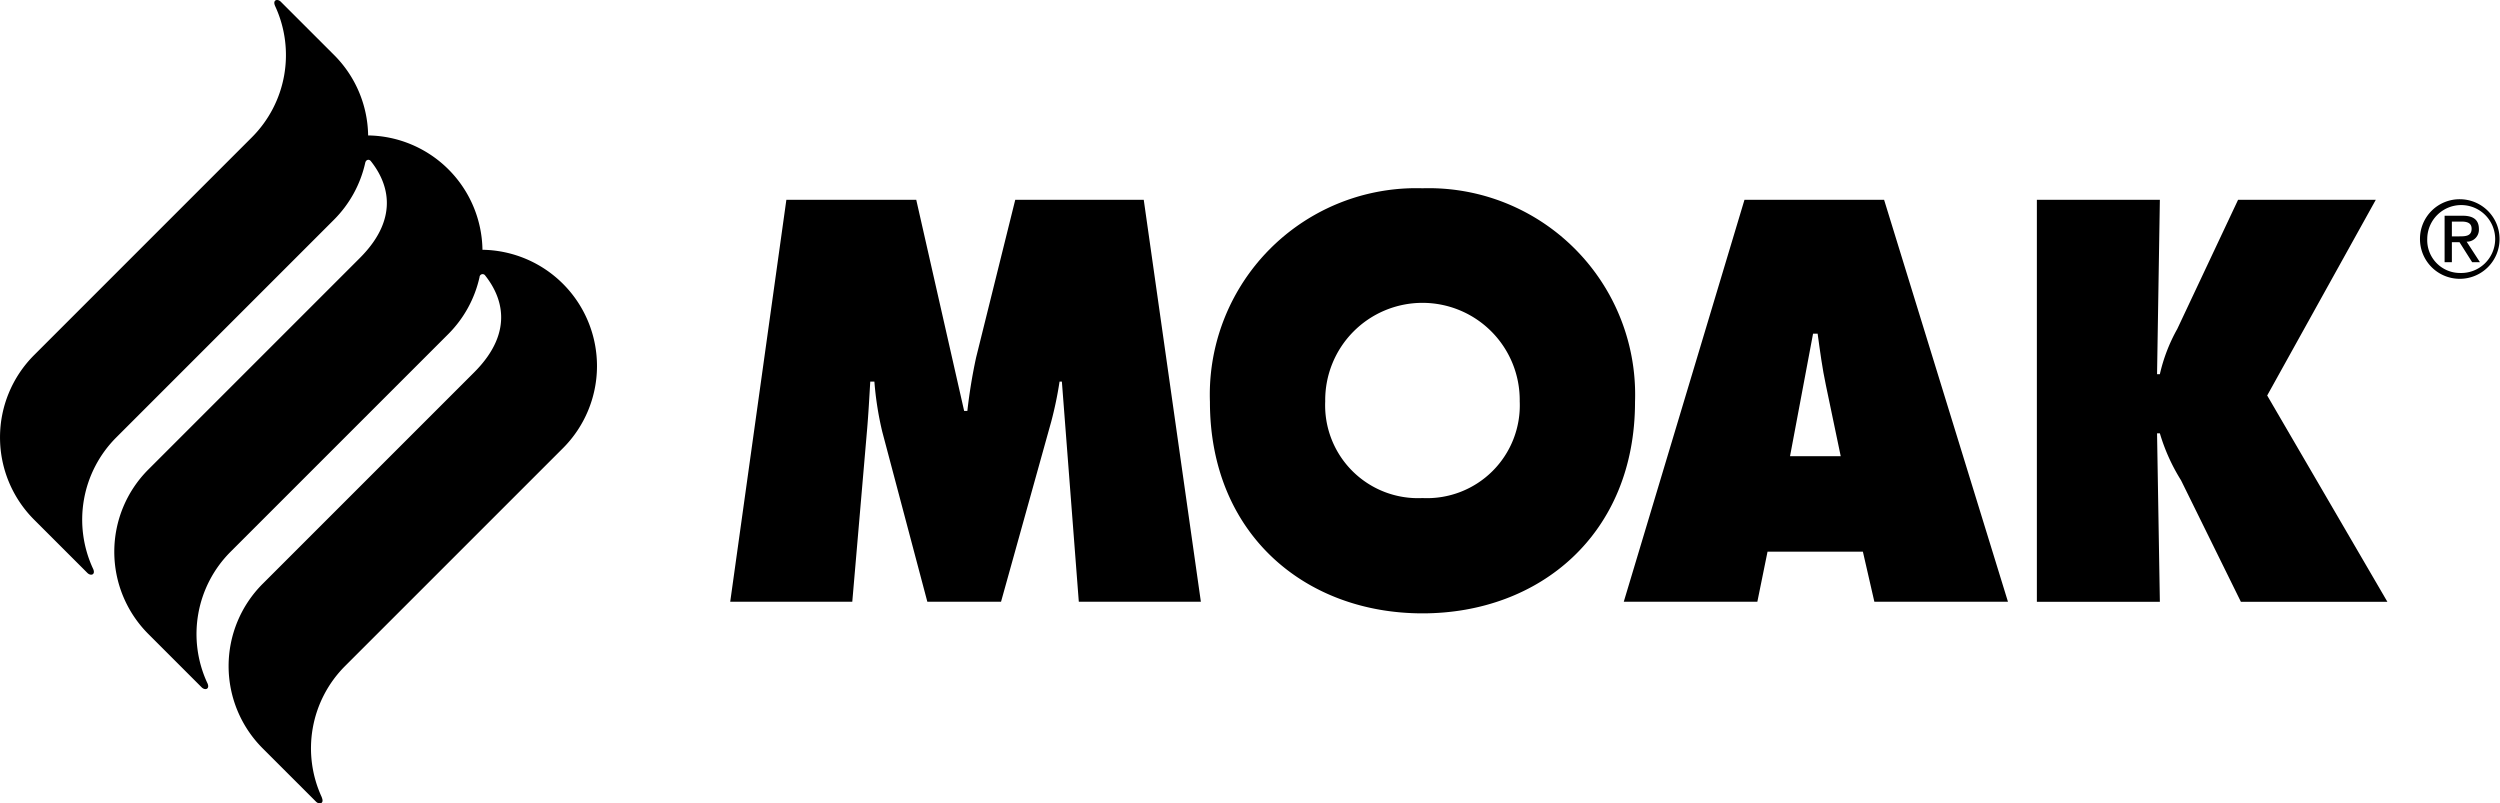
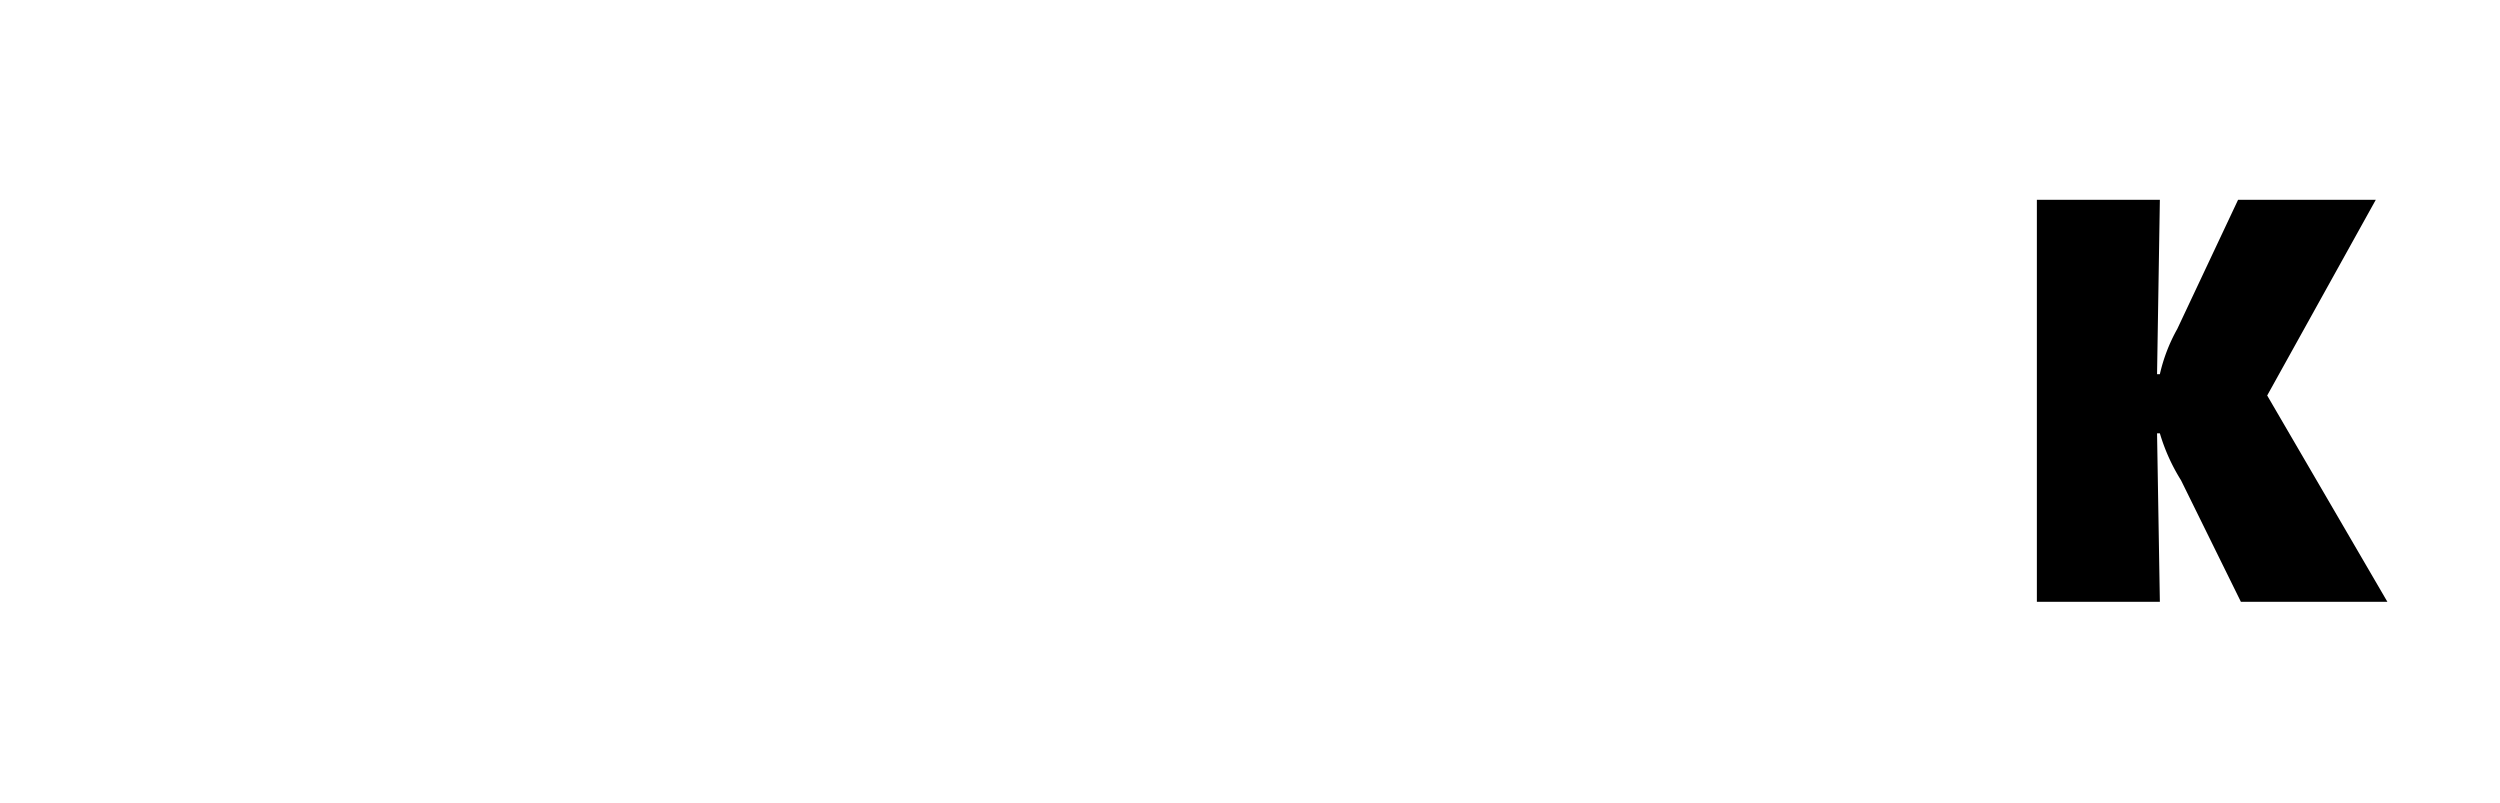
<svg xmlns="http://www.w3.org/2000/svg" id="Group_39" data-name="Group 39" width="171.894" height="55.243" viewBox="0 0 171.894 55.243">
-   <path id="Path_40" data-name="Path 40" d="M579.757,262.144h8.93l3.294,14.518h.22a36.684,36.684,0,0,1,.6-3.666l2.693-10.851h8.835l3.928,27.638h-8.393L598.7,274.644h-.16a25.73,25.73,0,0,1-.571,2.749l-3.452,12.389h-5.067l-3.1-11.693a22.025,22.025,0,0,1-.541-3.445h-.284c-.065,1.1-.126,2.235-.221,3.336l-1.015,11.8h-8.393Z" transform="translate(-525.688 -248.407)" />
-   <path id="Path_41" data-name="Path 41" d="M641.162,260.927a14.194,14.194,0,0,0-14.615,14.689c0,9.09,6.553,14.539,14.615,14.539s14.613-5.448,14.613-14.539a14.194,14.194,0,0,0-14.613-14.689m0,21.3a6.384,6.384,0,0,1-6.688-6.653,6.687,6.687,0,1,1,13.373,0,6.382,6.382,0,0,1-6.685,6.653" transform="translate(-543.355 -247.982)" />
-   <path id="Path_42" data-name="Path 42" d="M679.425,289.783H670.24l8.3-27.638h9.6l8.517,27.638h-9.186l-.789-3.443h-6.557Zm5.733-10.007-1.018-4.873c-.251-1.174-.41-2.385-.57-3.556h-.314l-1.584,8.429Z" transform="translate(-558.594 -248.407)" />
  <path id="Path_43" data-name="Path 43" d="M713.857,262.144h8.457l-.193,11.99h.193a11.616,11.616,0,0,1,1.2-3.116l4.178-8.874h9.469L729.693,275.6l8.265,14.185H727.885l-4.116-8.355a13.061,13.061,0,0,1-1.455-3.229h-.193l.193,11.584h-8.457Z" transform="translate(-573.807 -248.407)" />
-   <path id="Path_44" data-name="Path 44" d="M505.2,280.157a7.994,7.994,0,0,1,1.595-9.031l7.488-7.489,7.487-7.487h0a7.992,7.992,0,0,0,2.143-3.907c.043-.21.256-.281.387-.112,1.033,1.295,2.144,3.754-.76,6.66l-7.053,7.053-7.487,7.487s0,0,0,0a8,8,0,0,0,0,11.311l3.665,3.666c.235.232.579.126.4-.277,0-.006-.006-.011-.01-.019a8,8,0,0,1,1.6-9.026l5.655-5.655,1.832-1.832,7.489-7.488,0,0a8,8,0,0,0,2.141-3.907.212.212,0,0,1,.388-.112c1.031,1.3,2.143,3.755-.758,6.659l-7.055,7.054-7.487,7.487,0,0a8,8,0,0,0,0,11.311l3.67,3.668c.233.227.574.126.4-.277a.038.038,0,0,1,0-.018,8,8,0,0,1,1.593-9.029l5.657-5.655,1.834-1.834,7.487-7.487h0a7.992,7.992,0,0,0-5.528-13.648,7.981,7.981,0,0,0-7.861-7.862,7.978,7.978,0,0,0-2.337-5.526l-3.678-3.677c-.231-.216-.561-.107-.387.287,0,.008,0,.011.006.019a8,8,0,0,1-1.6,9.029l-7.488,7.488-7.487,7.488,0,0a8,8,0,0,0,0,11.308l3.665,3.664c.234.233.578.13.4-.273a.157.157,0,0,0-.007-.014" transform="translate(-498.8 -241.049)" />
-   <path id="Path_45" data-name="Path 45" d="M757.064,262.086a2.736,2.736,0,1,1-2.757,2.72,2.722,2.722,0,0,1,2.757-2.72m0,5.07a2.335,2.335,0,1,0-2.257-2.35,2.255,2.255,0,0,0,2.257,2.35M756,263.22h1.237c.761,0,1.121.3,1.121.915a.822.822,0,0,1-.843.869l.916,1.413h-.535l-.871-1.377H756.5v1.377H756Zm.5,1.419h.518c.439,0,.839-.024.839-.527,0-.425-.365-.49-.7-.49H756.5Z" transform="translate(-587.915 -248.387)" />
</svg>